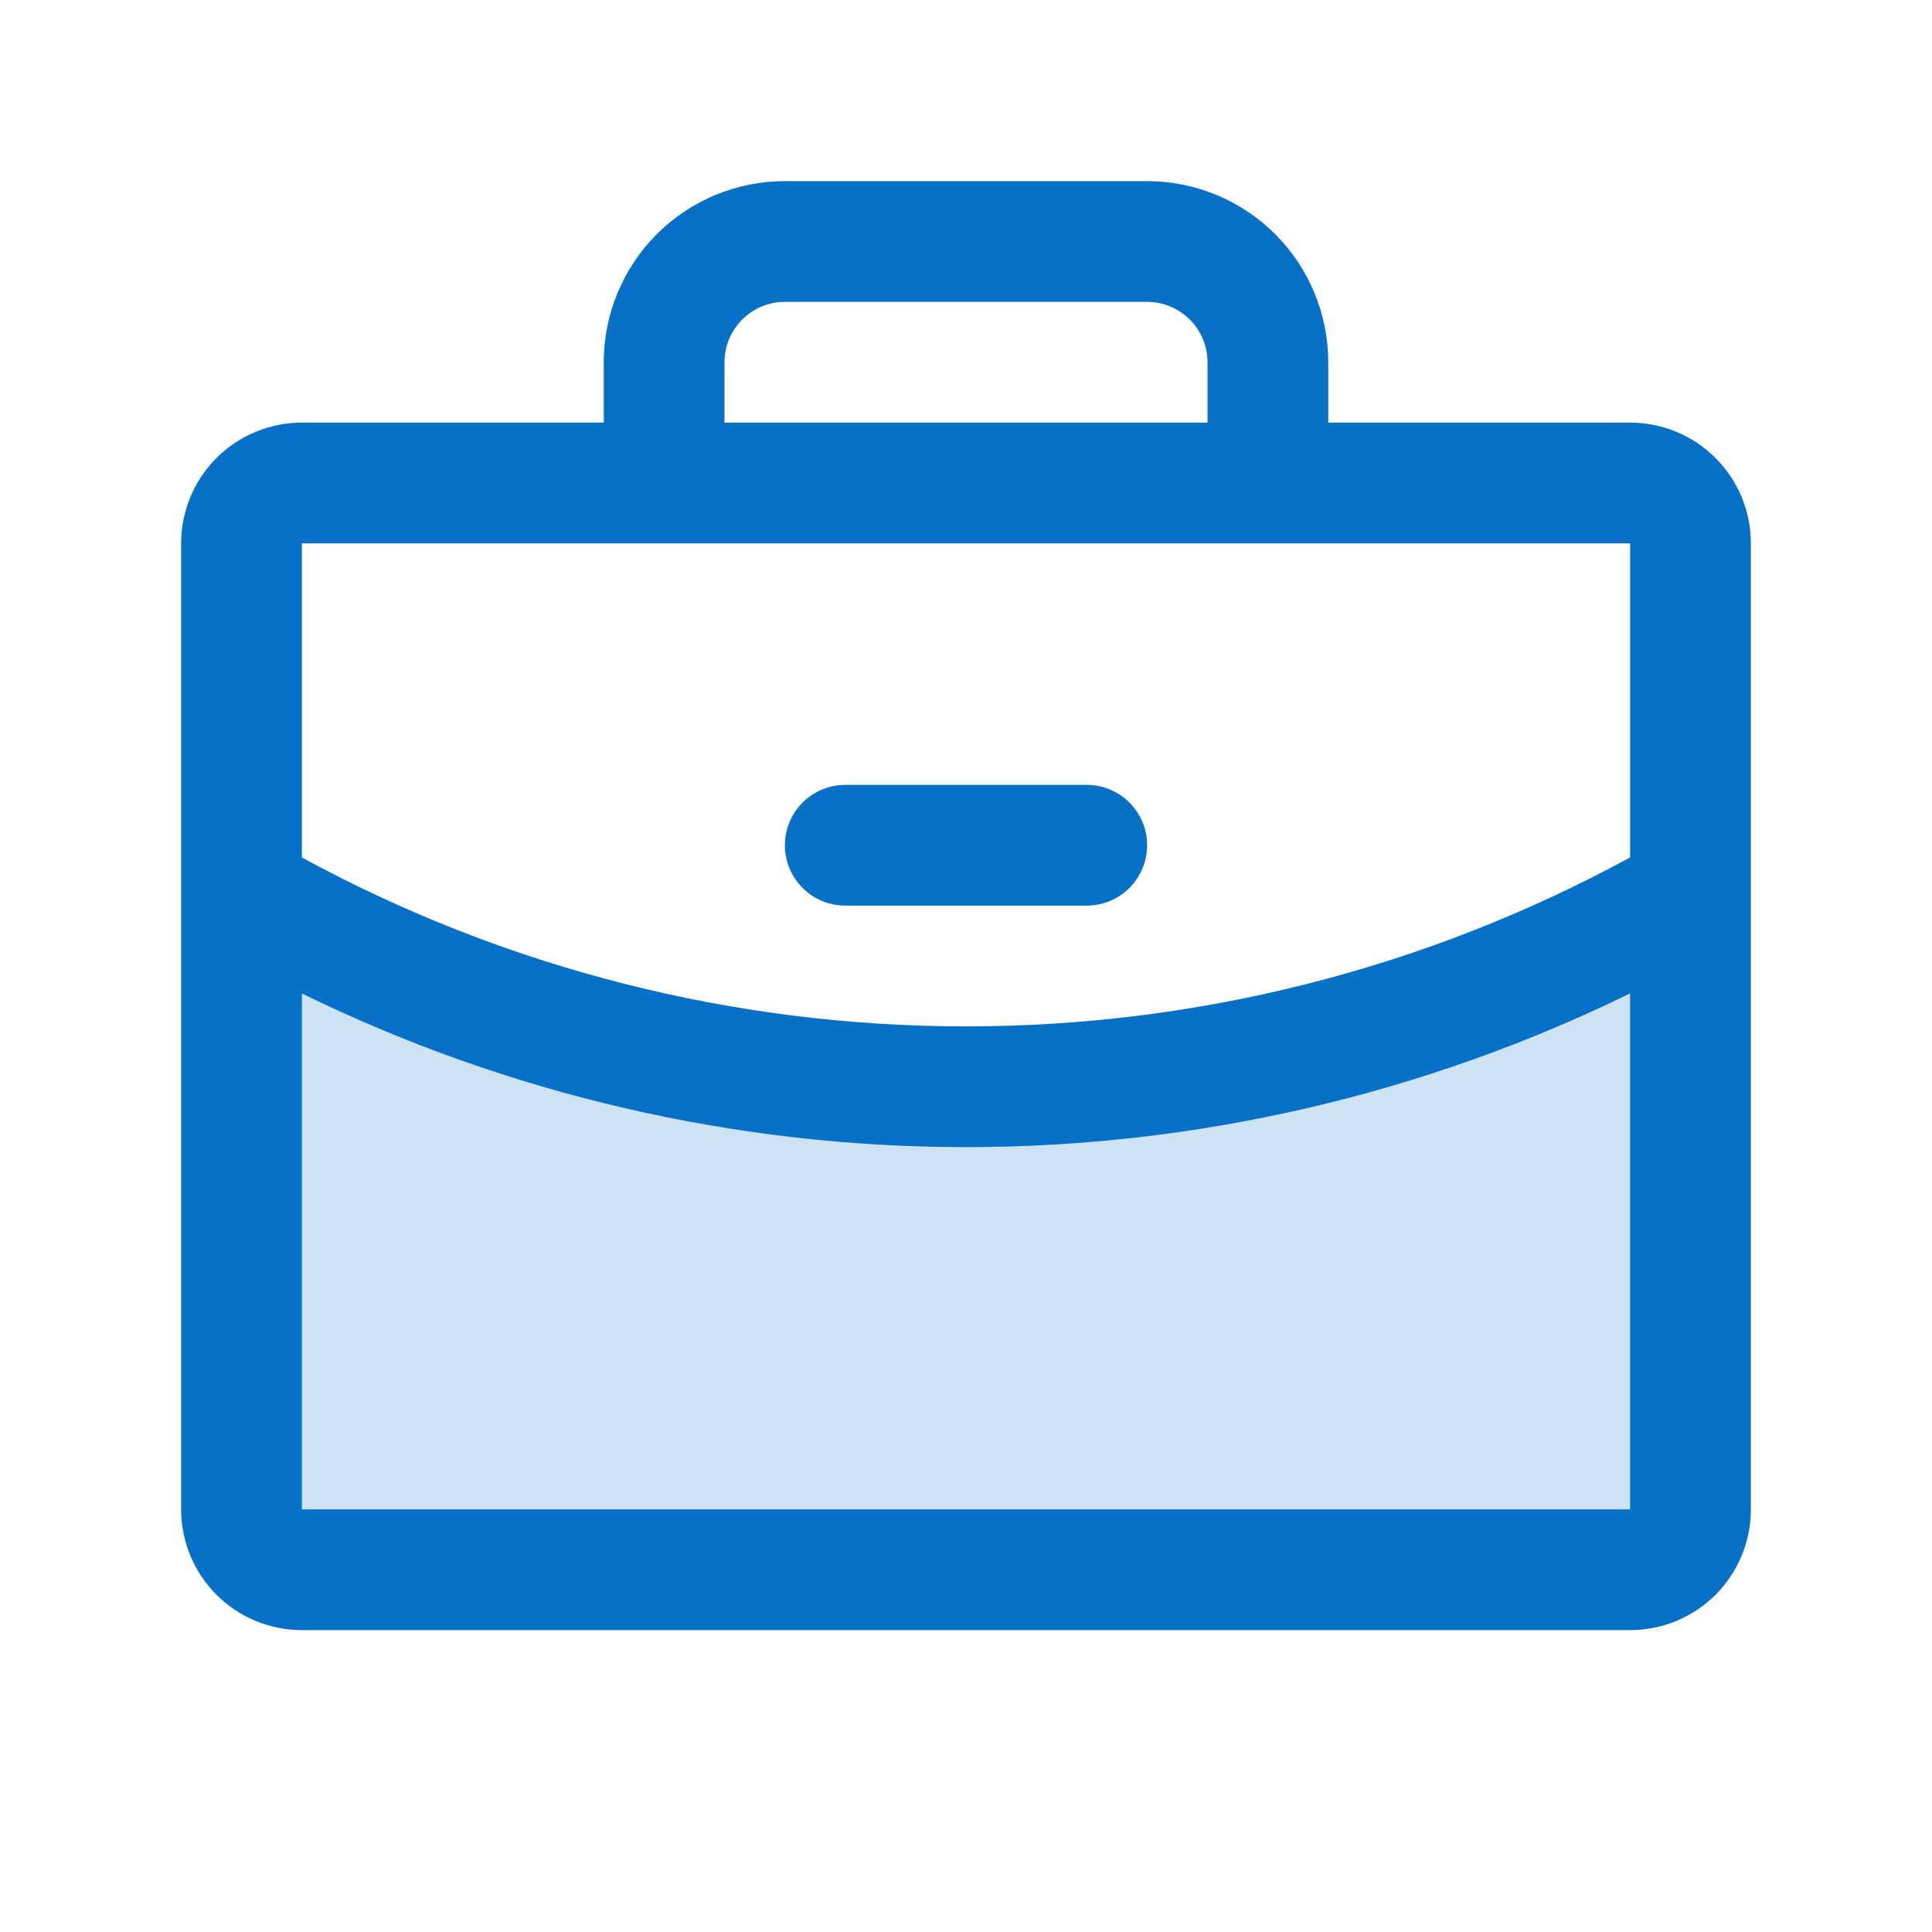
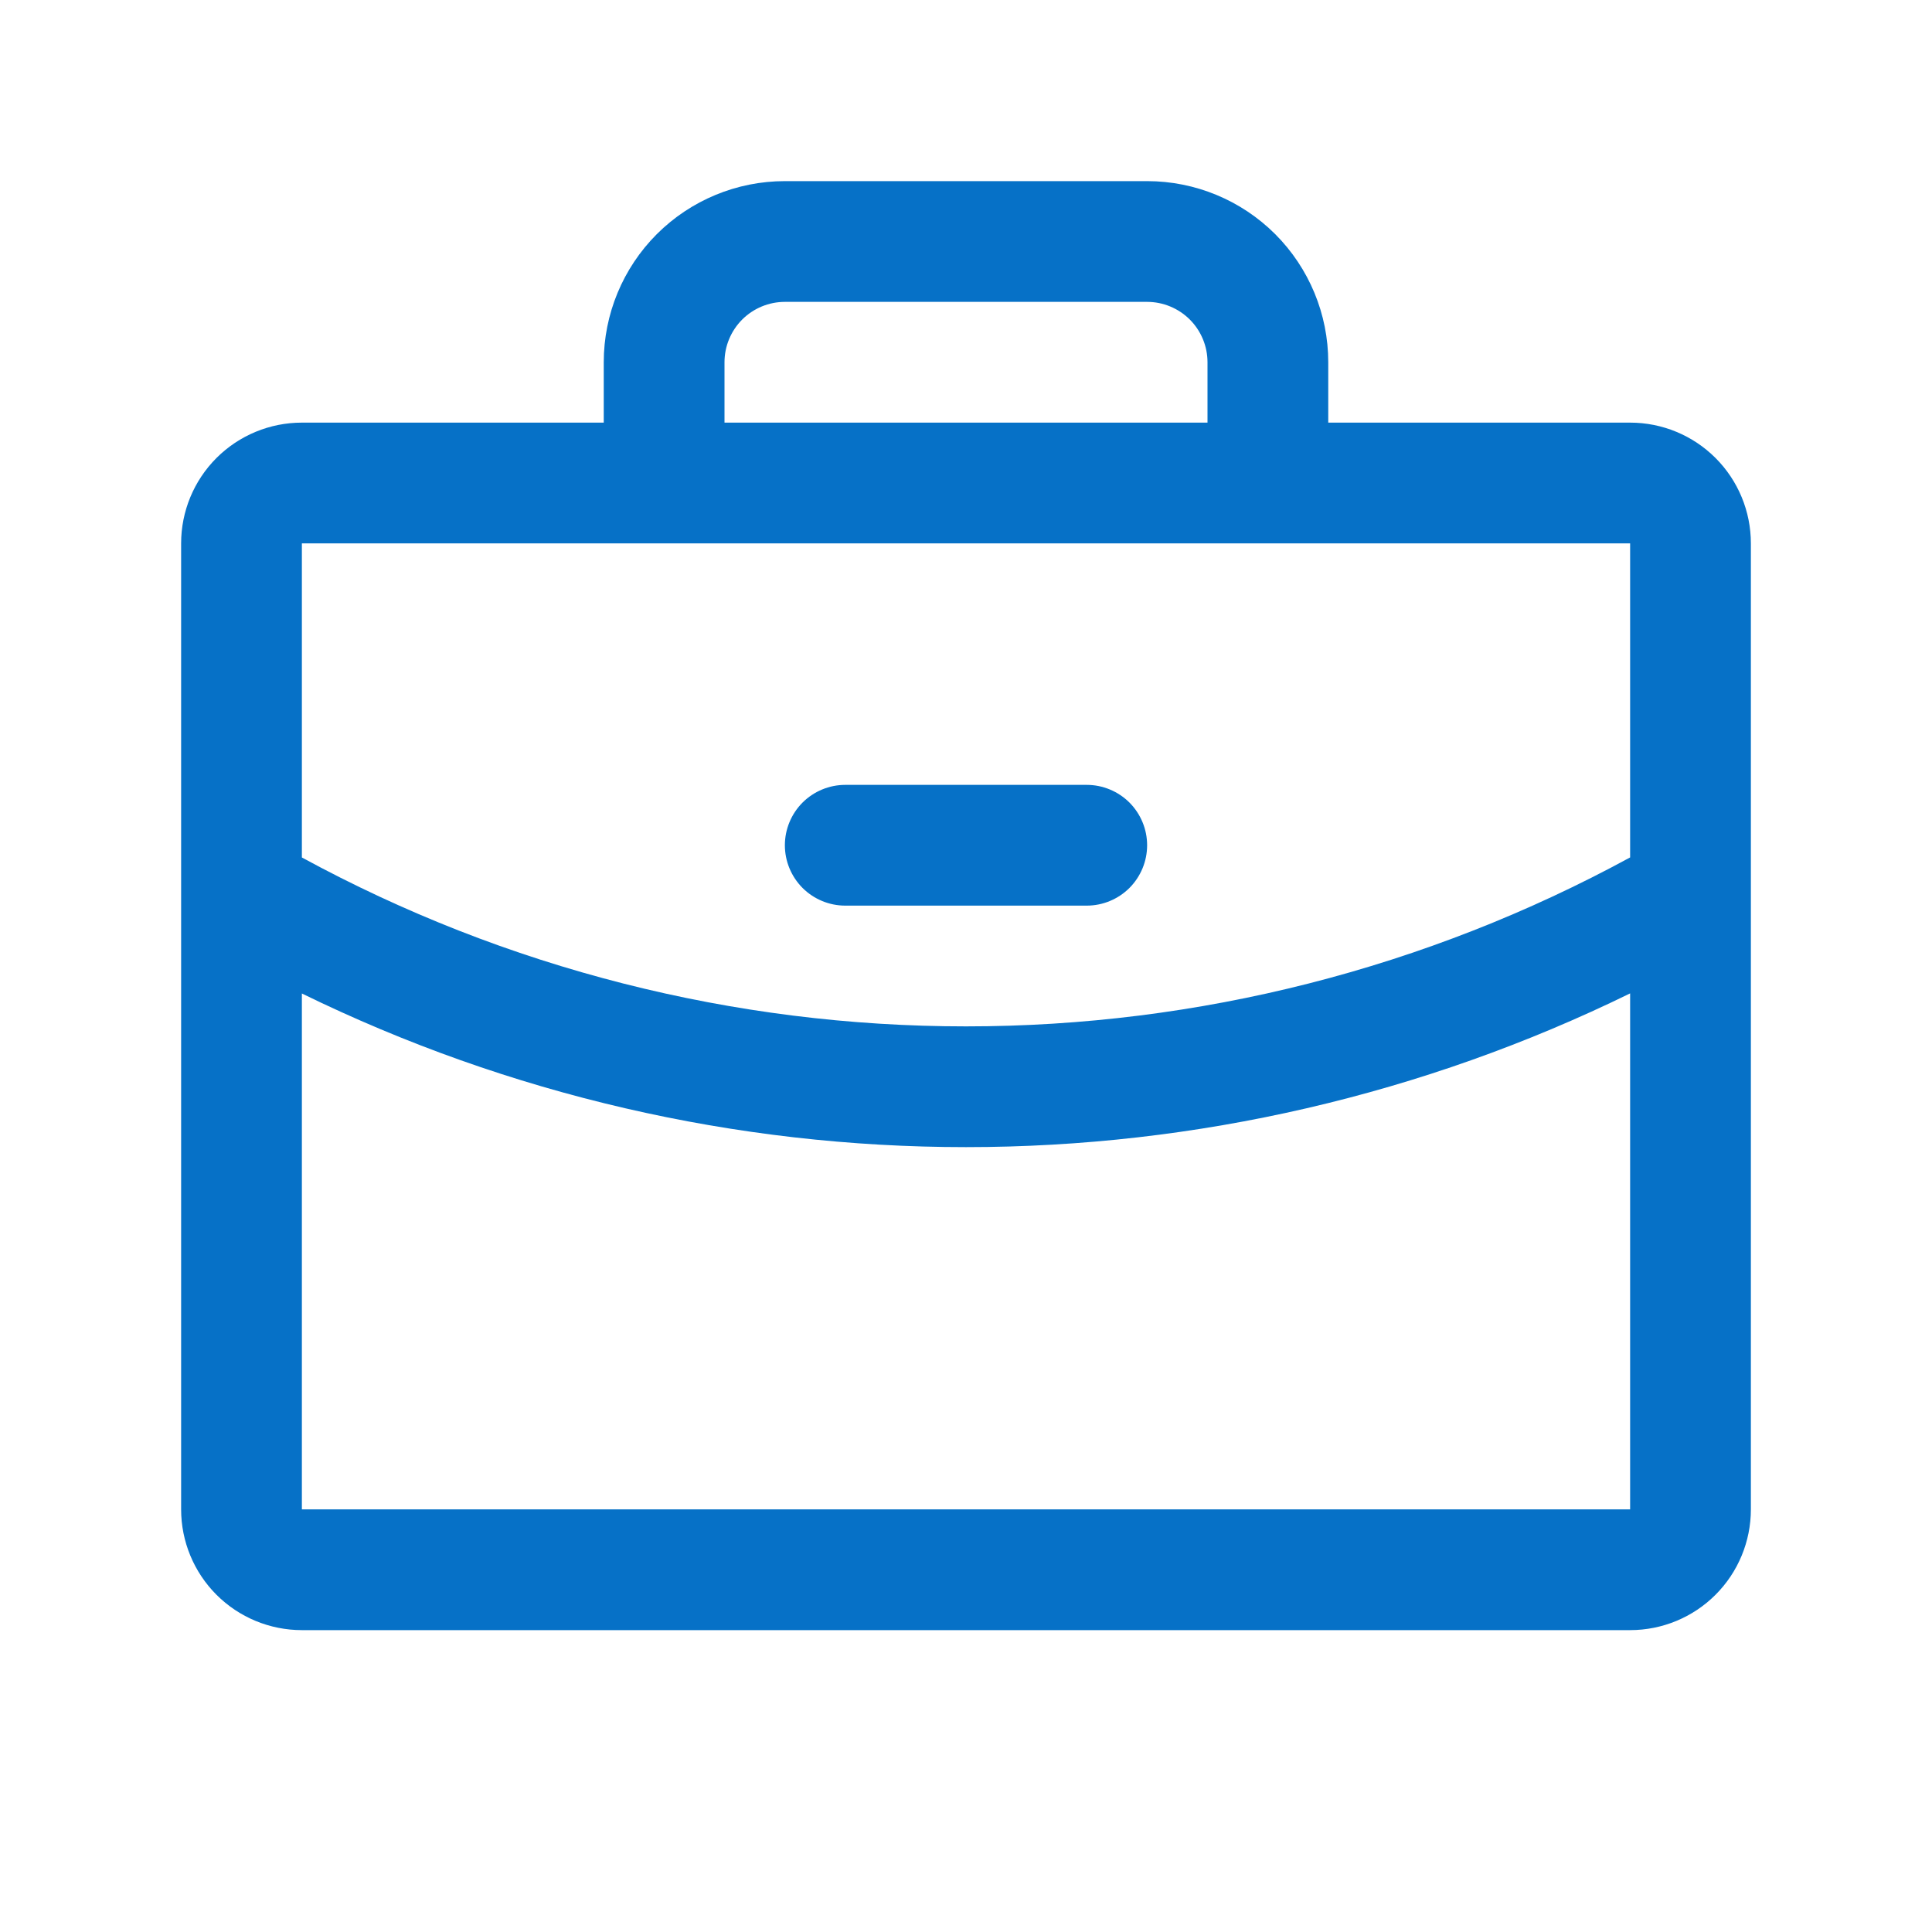
<svg xmlns="http://www.w3.org/2000/svg" width="40" height="40" viewBox="0 0 40 40" fill="none">
-   <path opacity="0.2" d="M35 18.486V31.25C35 31.581 34.868 31.899 34.634 32.134C34.4 32.368 34.081 32.5 33.75 32.5H6.25C5.918 32.5 5.601 32.368 5.366 32.134C5.132 31.899 5 31.581 5 31.25V18.486C9.559 21.123 14.733 22.508 20 22.5C25.267 22.508 30.442 21.123 35 18.486Z" fill="#0671C7" />
  <path d="M16.25 17.5C16.25 17.169 16.382 16.851 16.616 16.616C16.851 16.382 17.169 16.25 17.5 16.25H22.5C22.831 16.25 23.149 16.382 23.384 16.616C23.618 16.851 23.75 17.169 23.75 17.5C23.75 17.831 23.618 18.149 23.384 18.384C23.149 18.618 22.831 18.75 22.5 18.75H17.5C17.169 18.75 16.851 18.618 16.616 18.384C16.382 18.149 16.25 17.831 16.25 17.5ZM36.25 11.25V31.25C36.25 31.913 35.987 32.549 35.518 33.018C35.049 33.487 34.413 33.75 33.75 33.75H6.25C5.587 33.75 4.951 33.487 4.482 33.018C4.013 32.549 3.75 31.913 3.75 31.25V11.25C3.75 10.587 4.013 9.951 4.482 9.482C4.951 9.013 5.587 8.75 6.25 8.75H12.5V7.5C12.5 6.505 12.895 5.552 13.598 4.848C14.302 4.145 15.255 3.75 16.25 3.75H23.75C24.745 3.75 25.698 4.145 26.402 4.848C27.105 5.552 27.5 6.505 27.5 7.5V8.75H33.75C34.413 8.75 35.049 9.013 35.518 9.482C35.987 9.951 36.25 10.587 36.25 11.25ZM15 8.75H25V7.5C25 7.168 24.868 6.851 24.634 6.616C24.399 6.382 24.081 6.25 23.75 6.25H16.25C15.918 6.25 15.601 6.382 15.366 6.616C15.132 6.851 15 7.168 15 7.5V8.75ZM6.25 11.25V17.753C10.469 20.049 15.197 21.251 20 21.25C24.804 21.251 29.531 20.048 33.75 17.752V11.25H6.25ZM33.75 31.25V20.567C29.469 22.662 24.766 23.75 20 23.75C15.234 23.751 10.531 22.663 6.25 20.569V31.25H33.75Z" fill="#0671C7" />
</svg>